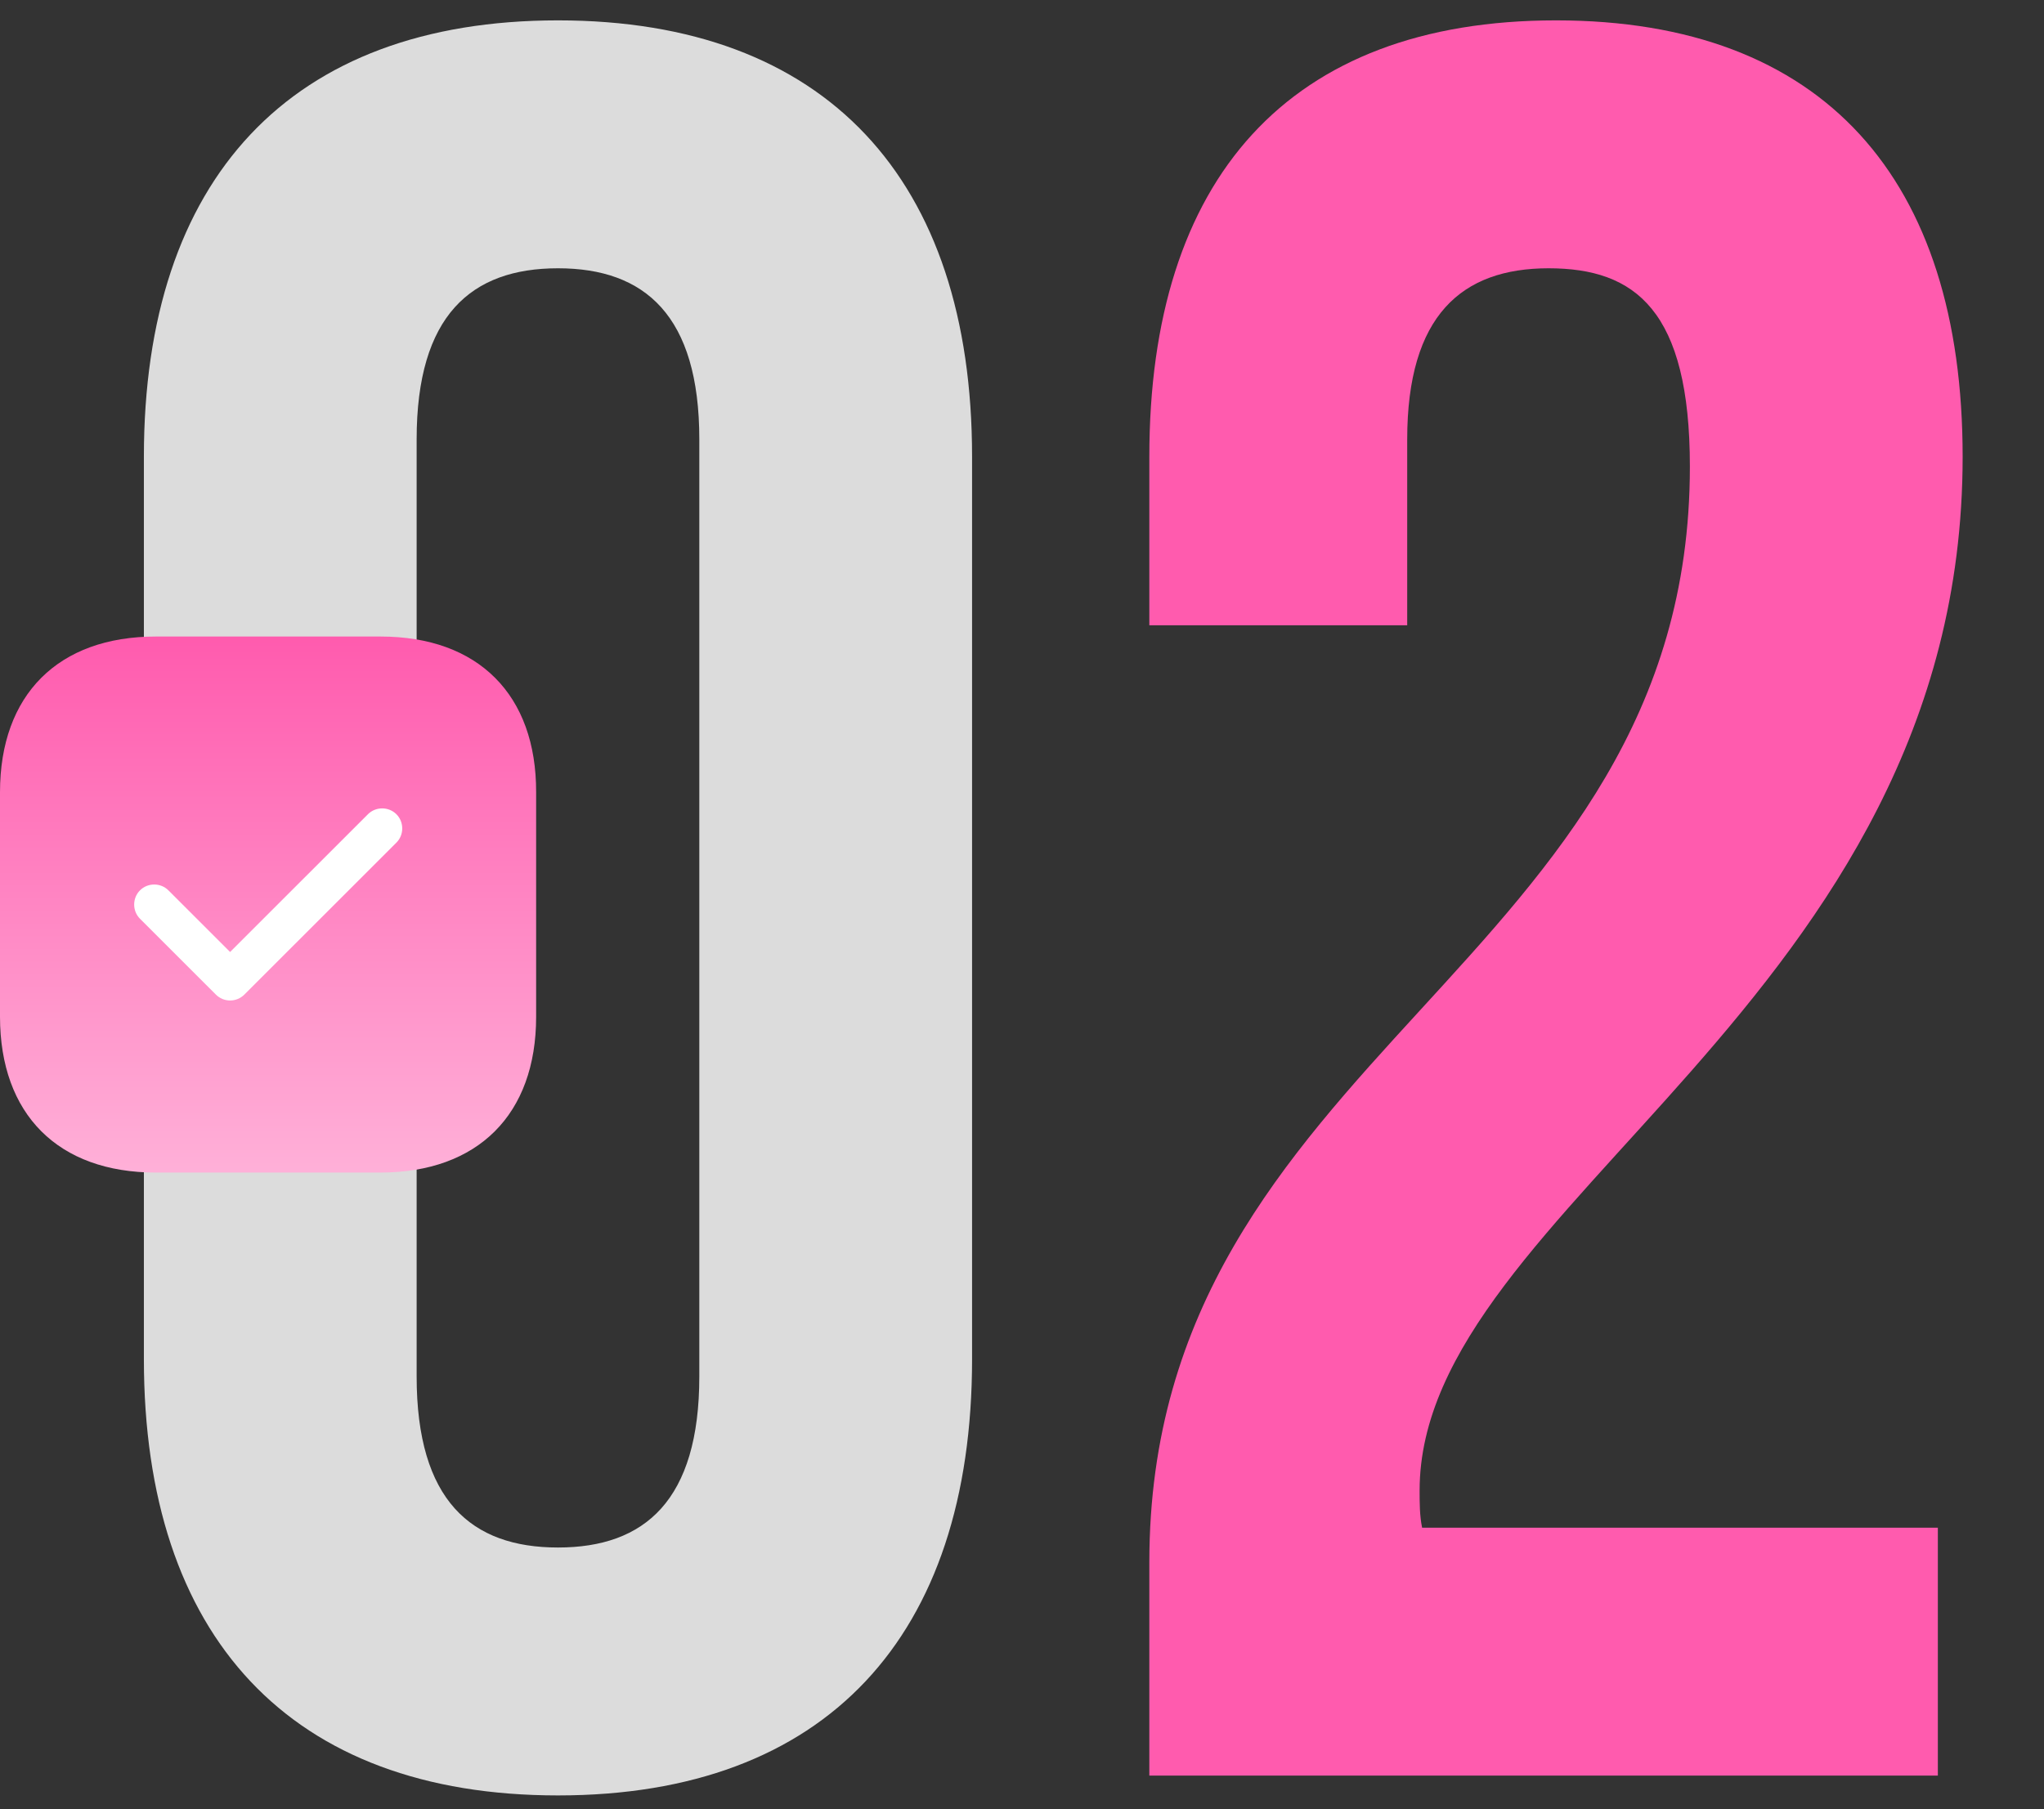
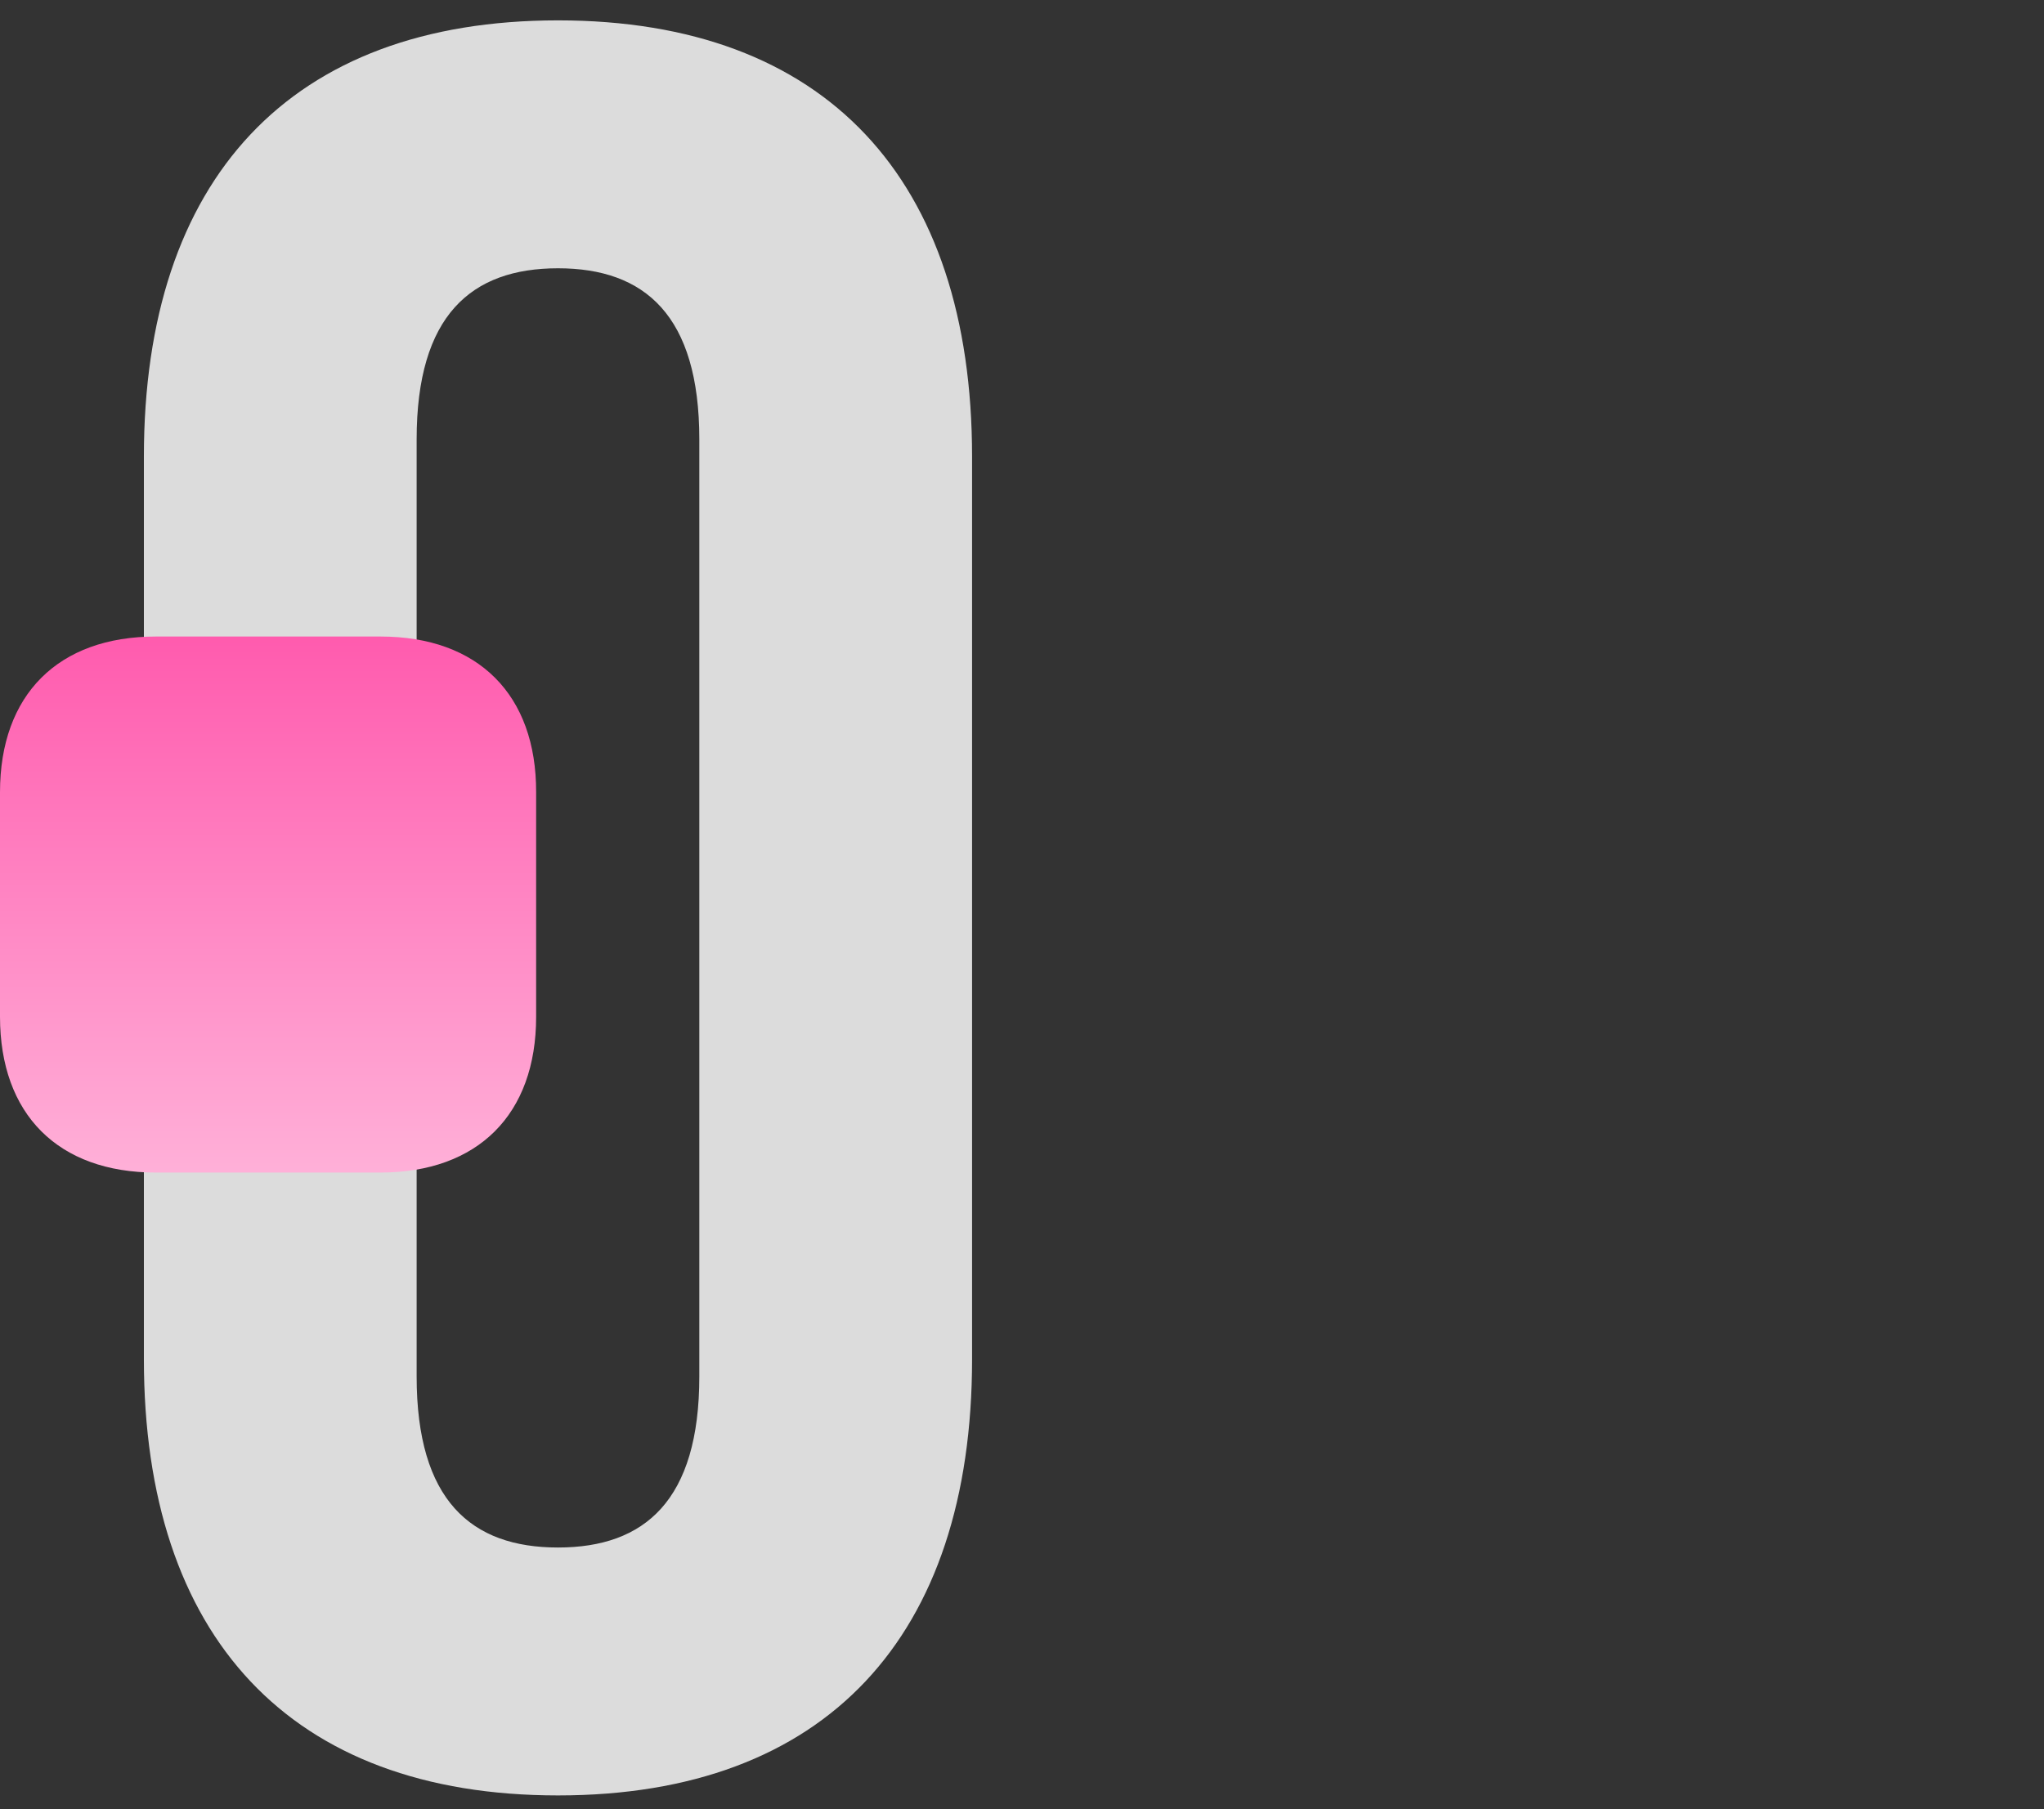
<svg xmlns="http://www.w3.org/2000/svg" width="61" height="54" viewBox="0 0 61 54" fill="none">
  <rect x="0" y="0" width="61" height="54" fill="#333333" stroke="none" />
  <path d="M4.294 13.632V40.568C4.294 48.856 8.66 53.592 16.652 53.592C24.644 53.592 29.01 48.856 29.01 40.568V13.632C29.01 5.344 24.644 0.608 16.652 0.608C8.66 0.608 4.294 5.344 4.294 13.632ZM12.434 41.086V13.114C12.434 9.414 14.062 8.008 16.652 8.008C19.242 8.008 20.87 9.414 20.87 13.114V41.086C20.87 44.786 19.242 46.192 16.652 46.192C14.062 46.192 12.434 44.786 12.434 41.086Z" fill="#DCDCDC" />
-   <path d="M50.432 13.928C50.432 28.876 34.3 31.392 34.3 46.636V53H57.832V45.6H42.44C42.366 45.23 42.366 44.86 42.366 44.49C42.366 35.98 58.572 29.912 58.572 13.632C58.572 5.344 54.428 0.608 46.436 0.608C38.444 0.608 34.3 5.344 34.3 13.632V18.664H41.996V13.114C41.996 9.414 43.624 8.008 46.214 8.008C48.804 8.008 50.432 9.266 50.432 13.928Z" fill="#FF5BAE" />
  <path d="M11.358 19H4.65C1.737 19 0 20.736 0 23.648V30.344C0 33.264 1.737 35 4.65 35H11.35C14.263 35 16 33.264 16 30.352V23.648C16.008 20.736 14.271 19 11.358 19Z" fill="url(#paint0_linear_7_11521)" />
-   <path d="M6.867 29.864C6.707 29.864 6.555 29.8 6.443 29.688L4.178 27.424C3.946 27.192 3.946 26.808 4.178 26.576C4.41 26.344 4.794 26.344 5.026 26.576L6.867 28.416L10.981 24.304C11.213 24.072 11.598 24.072 11.83 24.304C12.062 24.536 12.062 24.92 11.83 25.152L7.292 29.688C7.179 29.8 7.027 29.864 6.867 29.864Z" fill="white" />
  <defs>
    <linearGradient id="paint0_linear_7_11521" x1="8" y1="19" x2="8" y2="35" gradientUnits="userSpaceOnUse">
      <stop stop-color="#FF5BAE" />
      <stop offset="1" stop-color="#FFB0D8" />
    </linearGradient>
  </defs>
</svg>